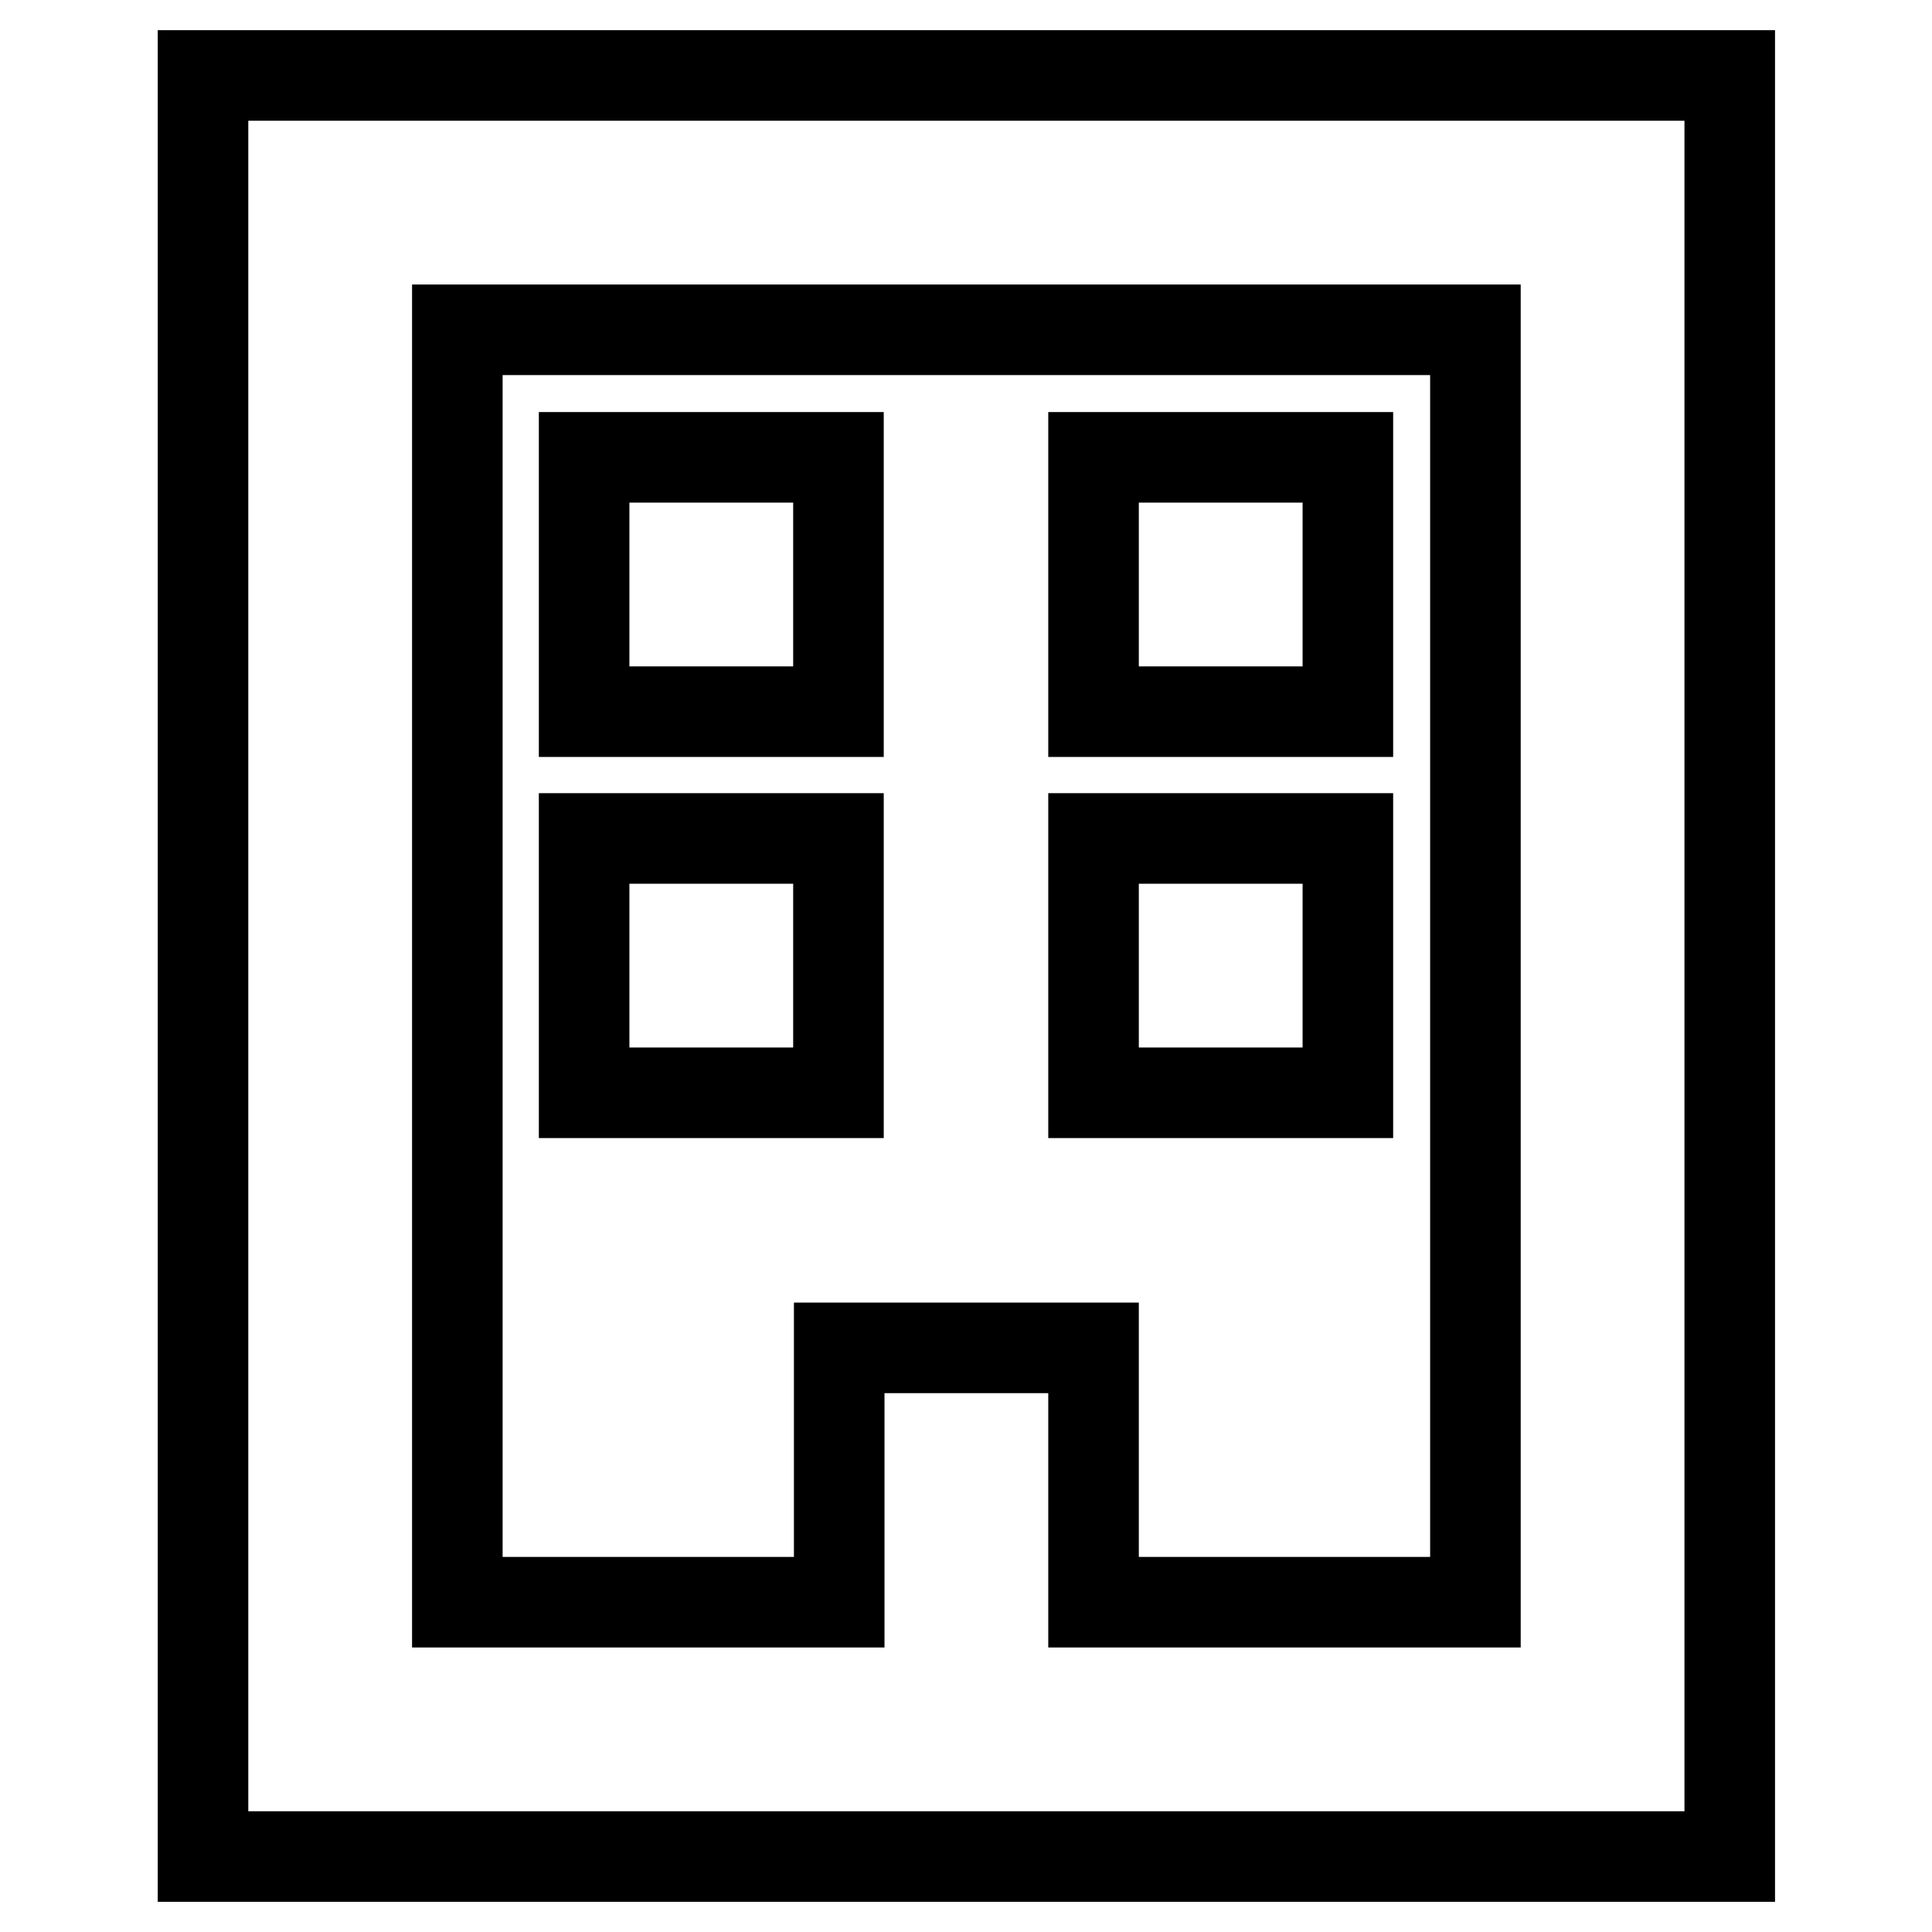
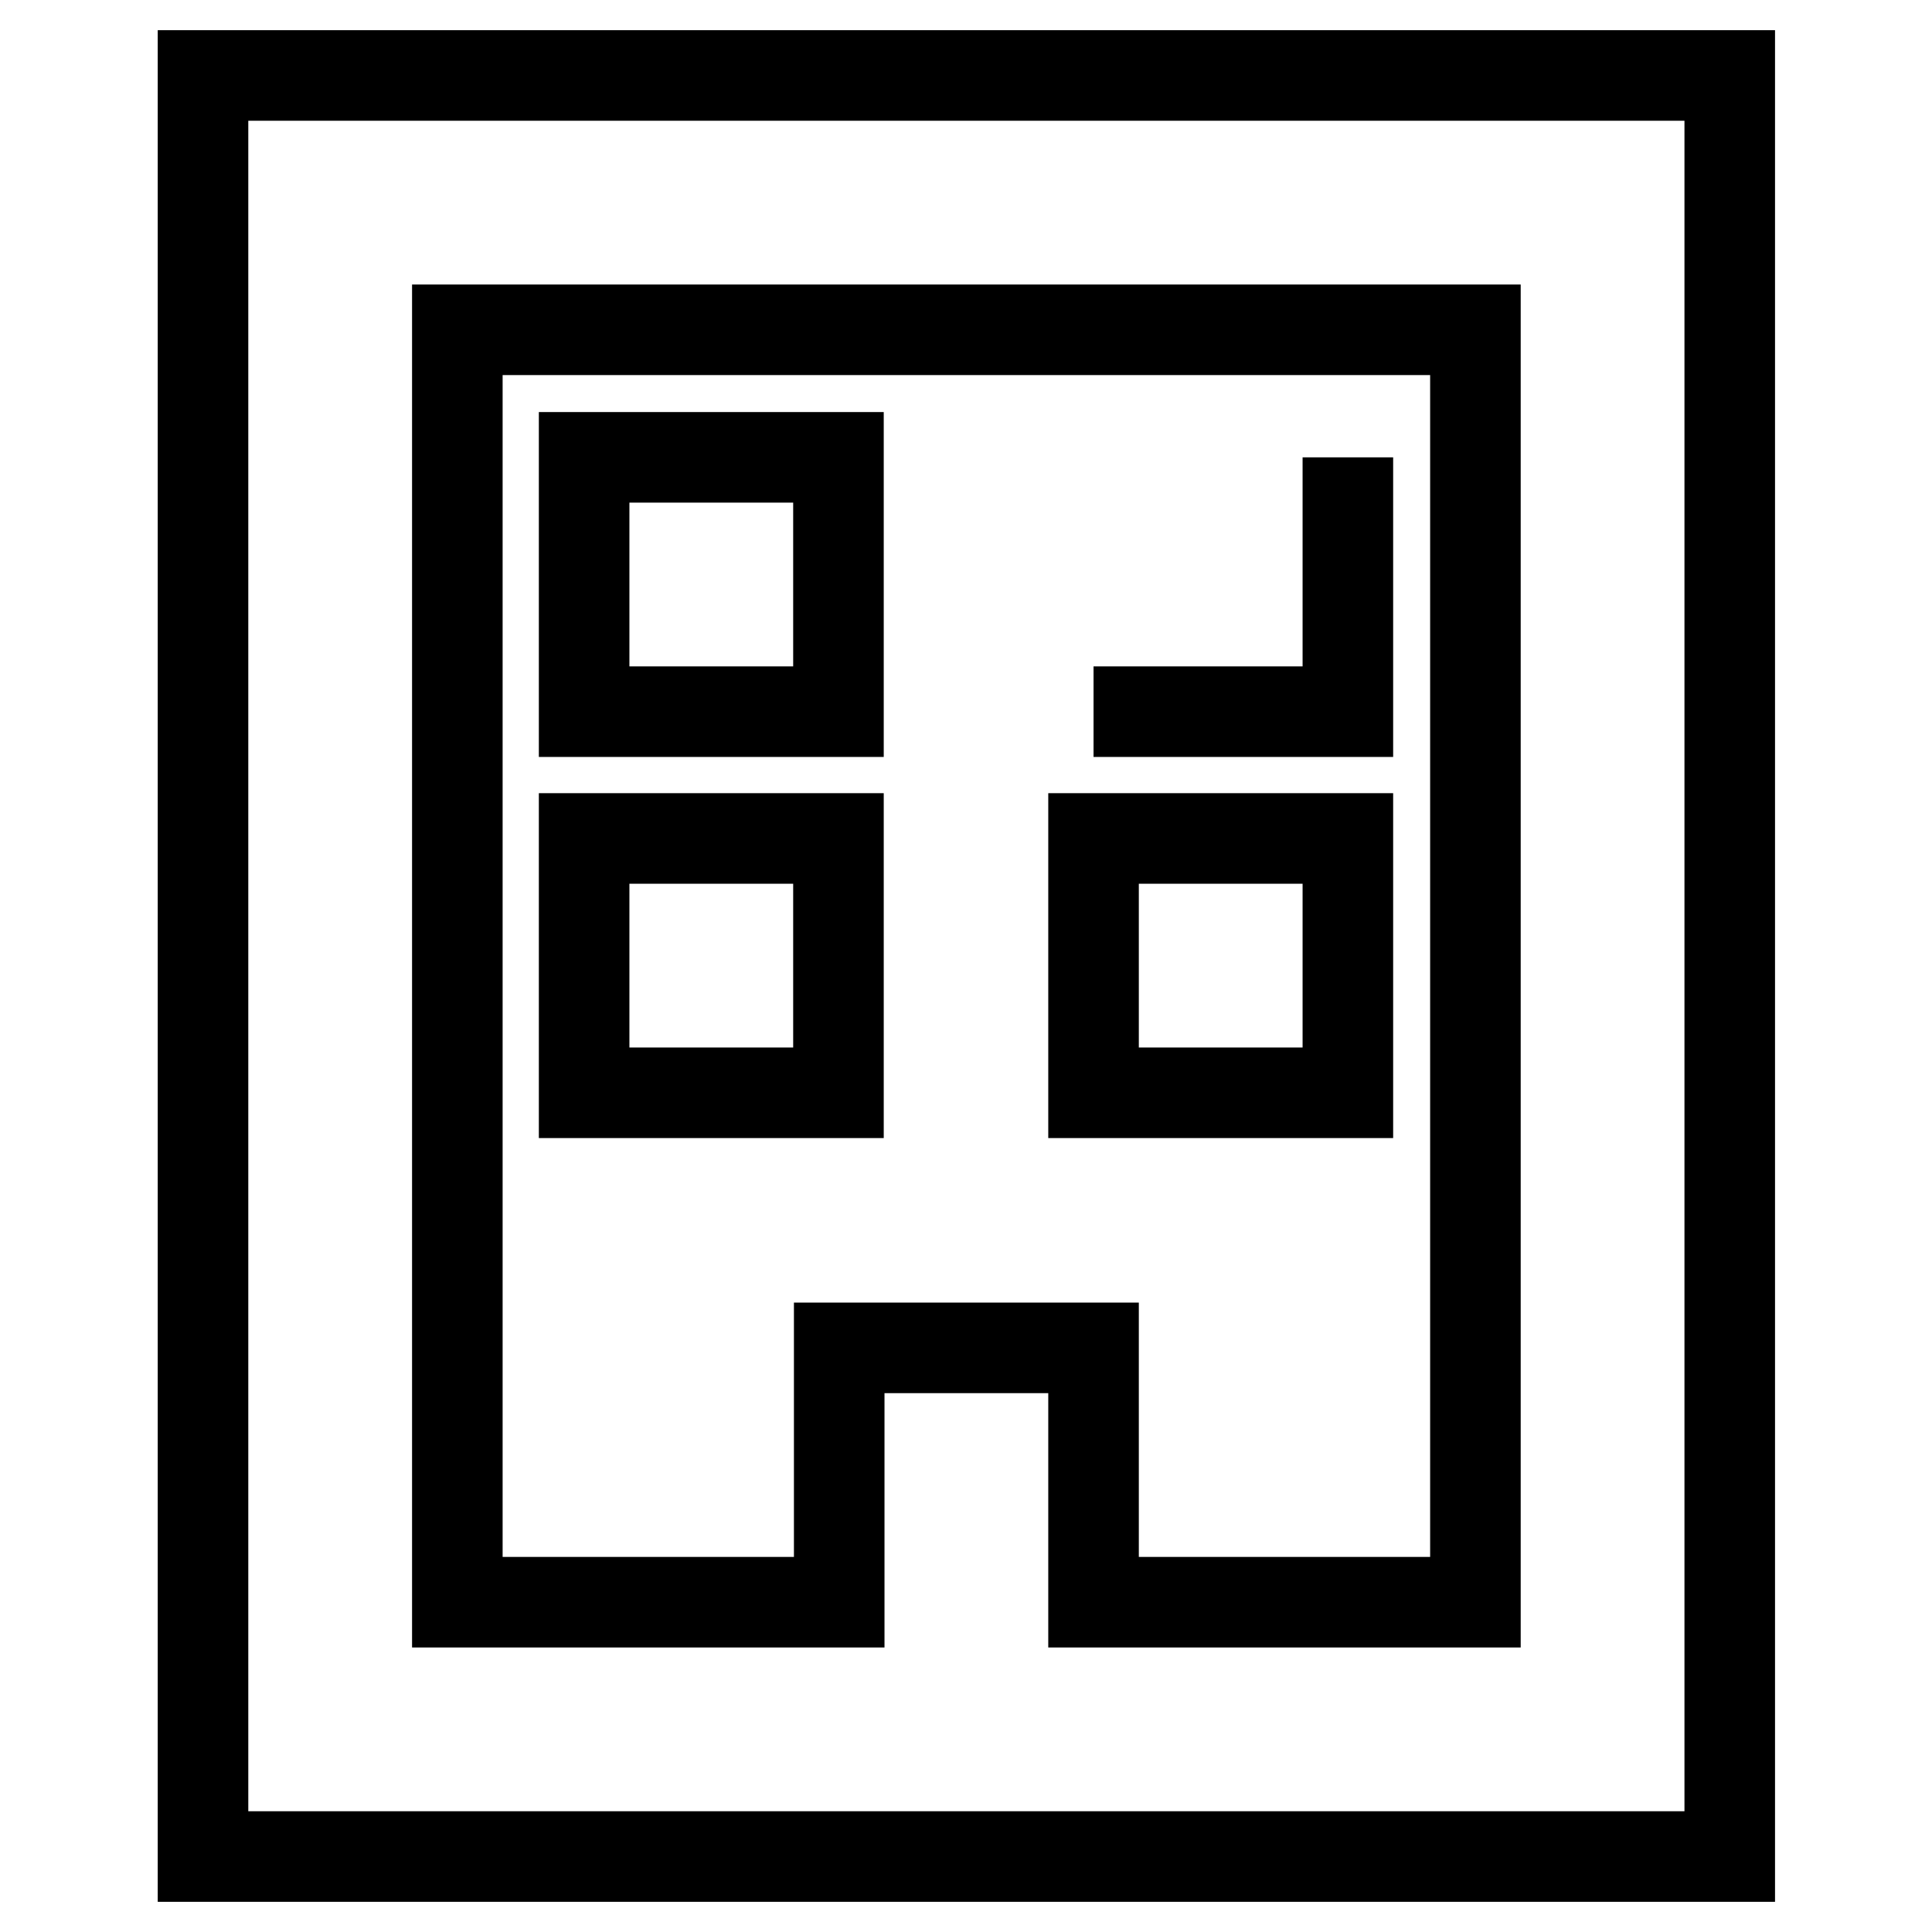
<svg xmlns="http://www.w3.org/2000/svg" version="1.1" x="0px" y="0px" viewBox="0 0 256 256" enable-background="new 0 0 256 256" xml:space="preserve">
  <g>
    <g>
      <g>
-         <path stroke-width="12" fill-opacity="0" stroke="#000000" d="M26.9,246V10h202.3v236H26.9z M60.6,43.7v168.6h50.6v-33.7h33.7v33.7h50.6V43.7H60.6z M111.1,60.6v33.7H77.4V60.6H111.1z M178.6,60.6v33.7h-33.7V60.6H178.6z M111.1,111.1v33.7H77.4v-33.7H111.1z M178.6,111.1v33.7h-33.7v-33.7H178.6z" />
+         <path stroke-width="12" fill-opacity="0" stroke="#000000" d="M26.9,246V10h202.3v236H26.9z M60.6,43.7v168.6h50.6v-33.7h33.7v33.7h50.6V43.7H60.6z M111.1,60.6v33.7H77.4V60.6H111.1z M178.6,60.6v33.7h-33.7H178.6z M111.1,111.1v33.7H77.4v-33.7H111.1z M178.6,111.1v33.7h-33.7v-33.7H178.6z" />
      </g>
    </g>
  </g>
</svg>